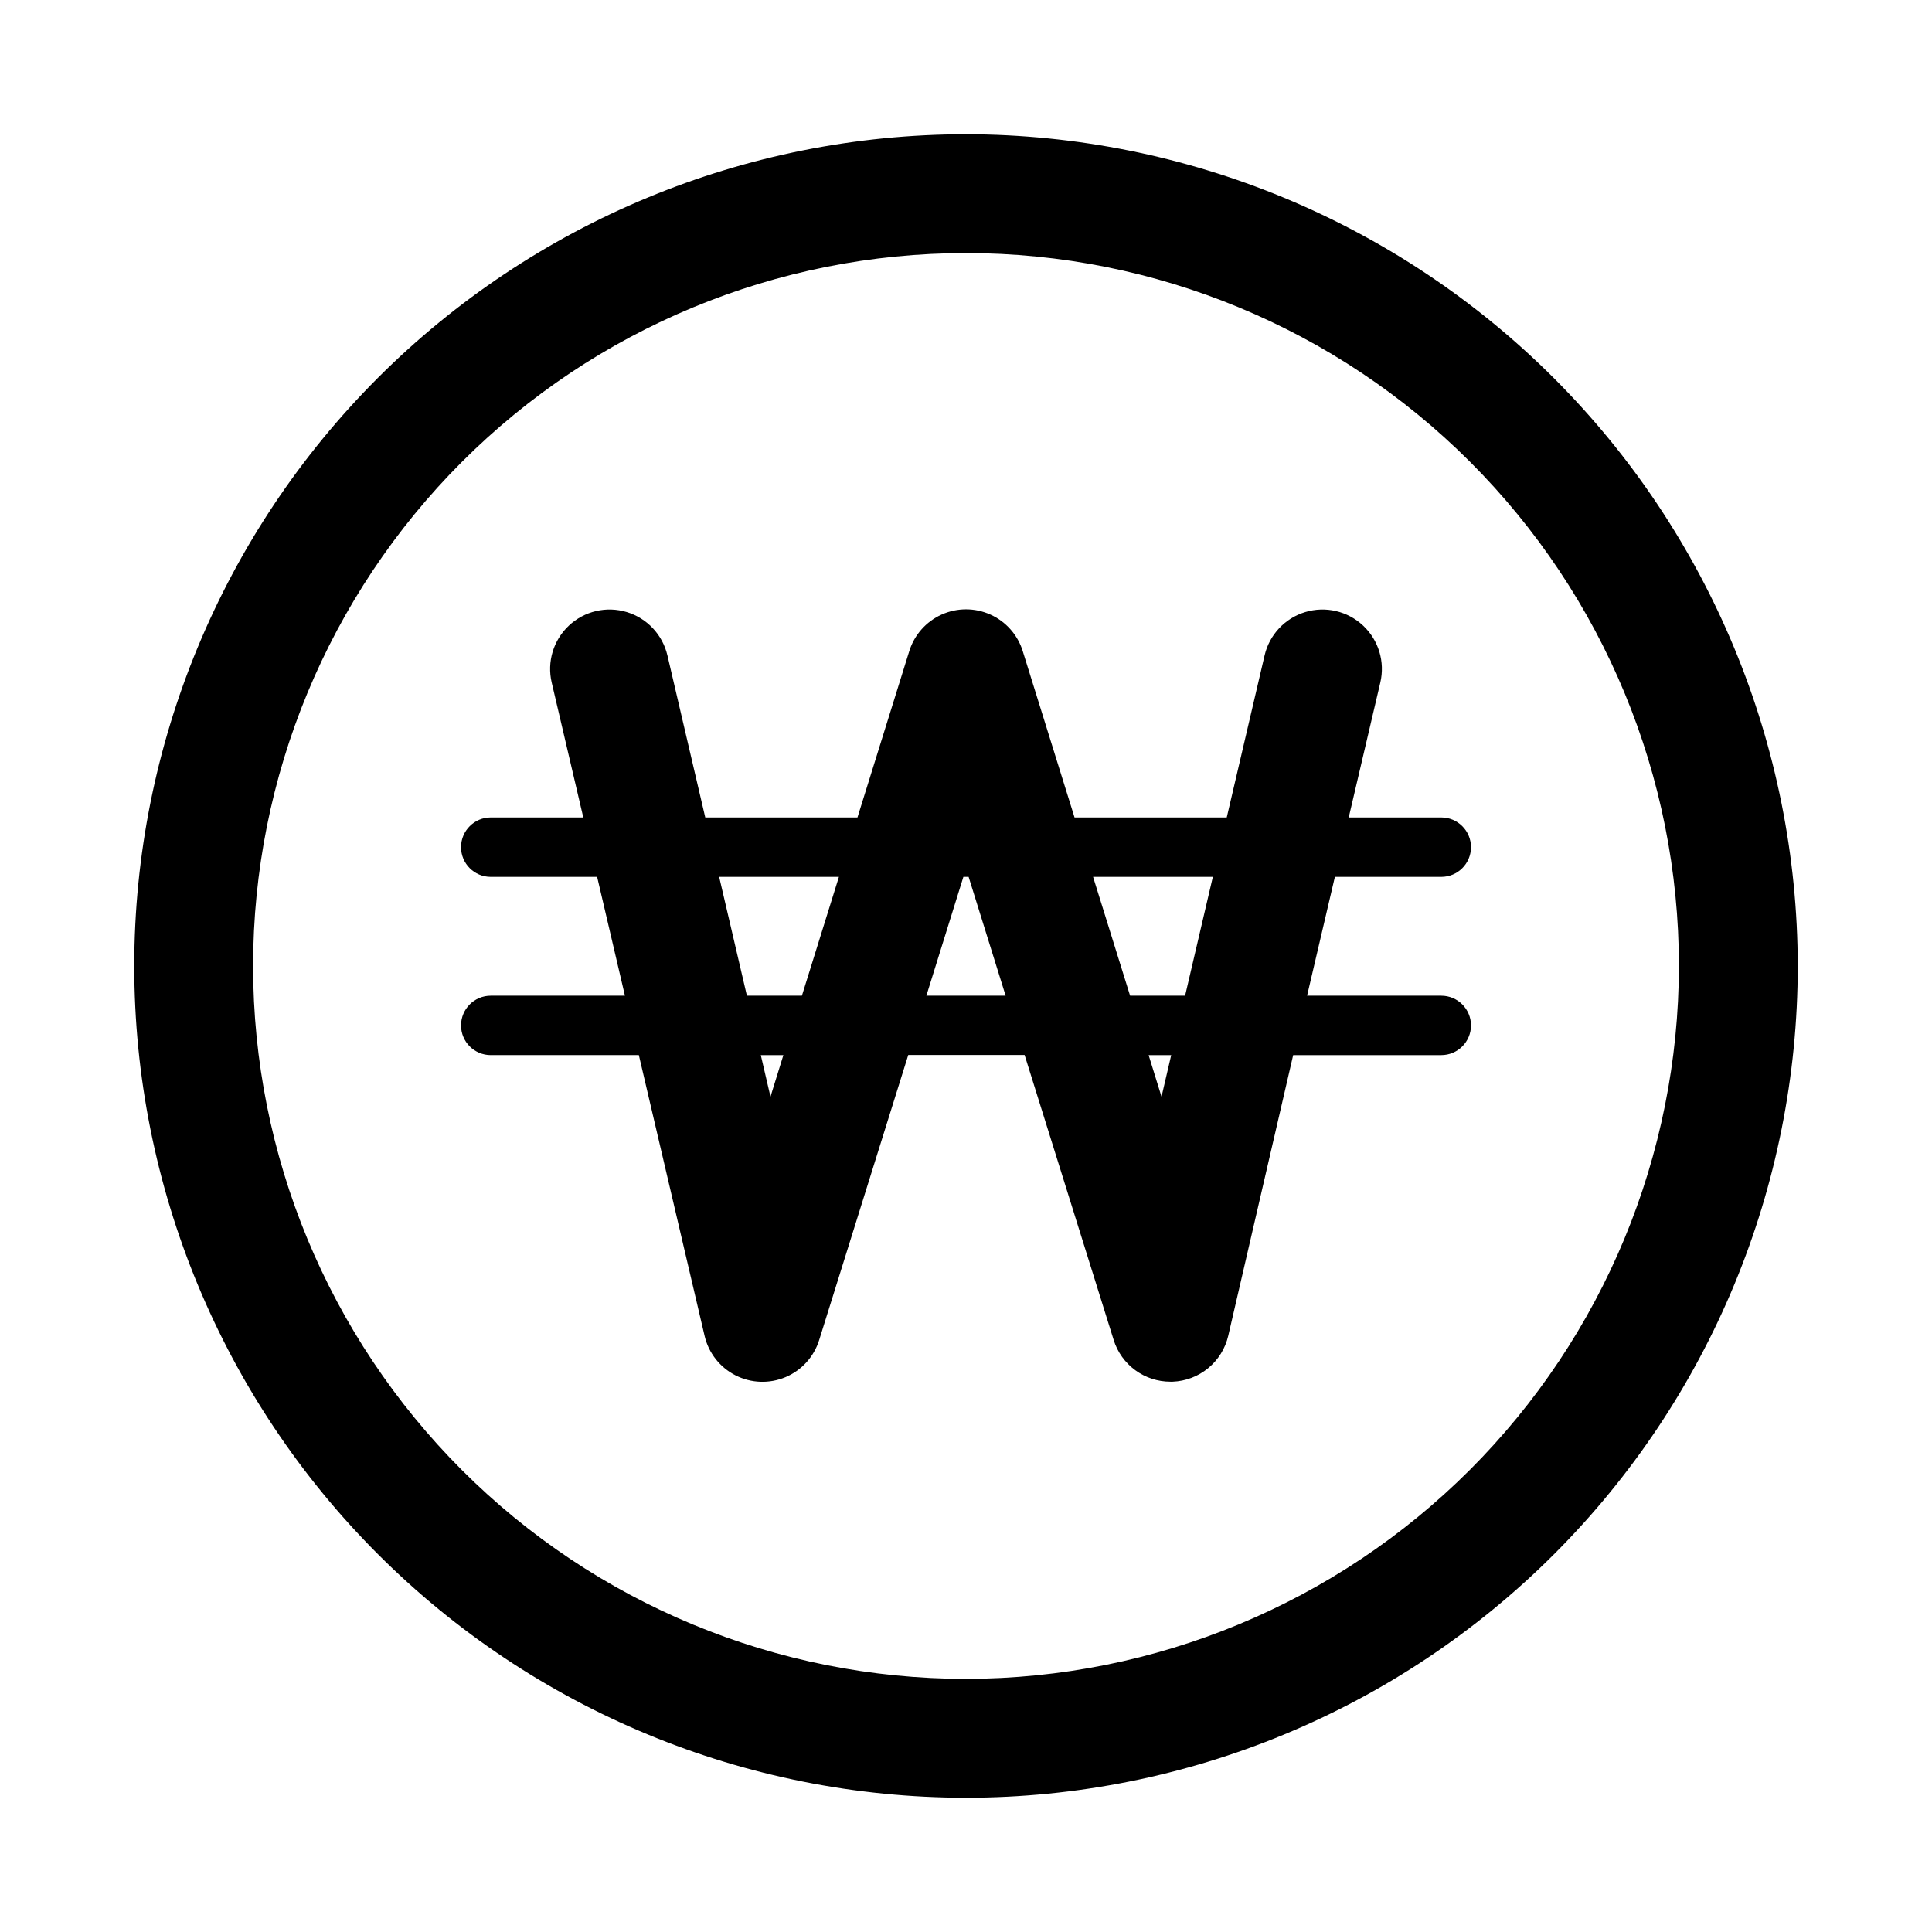
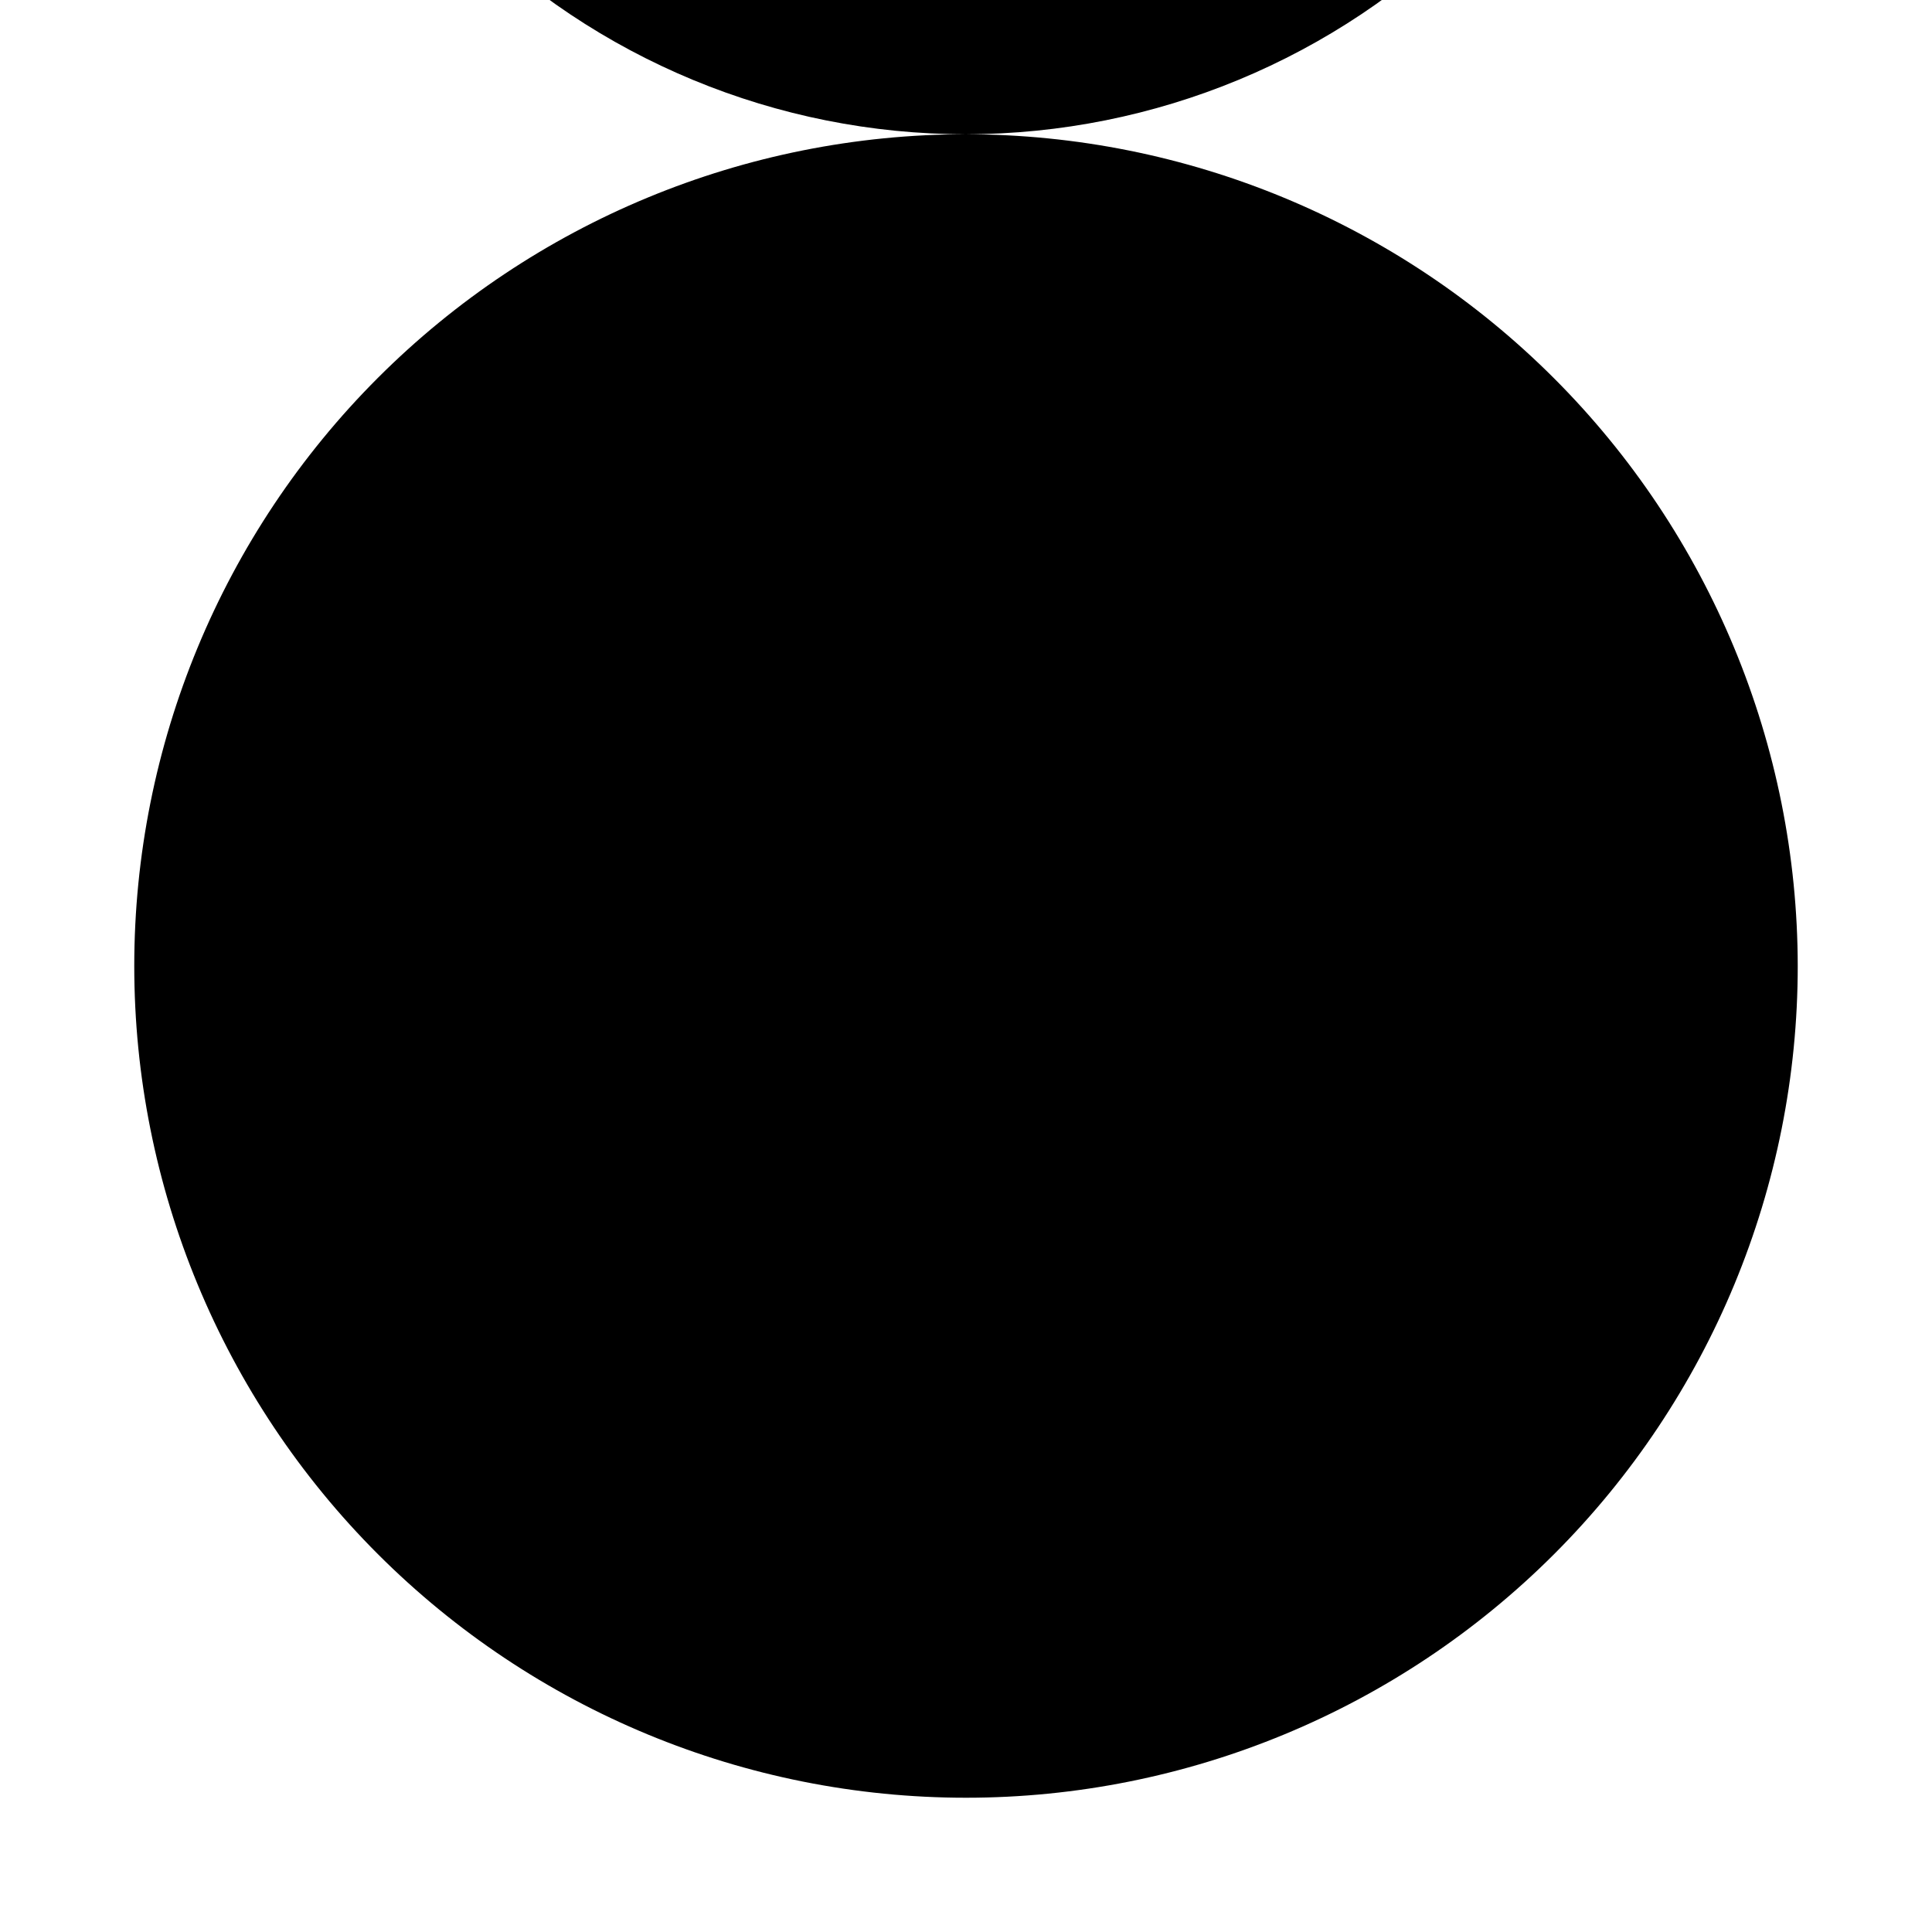
<svg xmlns="http://www.w3.org/2000/svg" fill="#000000" width="800px" height="800px" version="1.1" viewBox="144 144 512 512">
  <g>
-     <path d="m400 179.58c-58.461 0-114.52 23.223-155.86 64.559s-64.559 97.398-64.559 155.86c0 58.457 23.223 114.52 64.559 155.86 41.336 41.336 97.398 64.559 155.86 64.559 58.457 0 114.52-23.223 155.86-64.559 41.336-41.336 64.559-97.398 64.559-155.86-0.062-58.441-23.305-114.47-64.625-155.79-41.324-41.324-97.352-64.566-155.79-64.629zm0 409.34c-50.109 0-98.164-19.902-133.59-55.336-35.43-35.43-55.336-83.484-55.336-133.59 0-50.109 19.906-98.164 55.336-133.59s83.484-55.336 133.59-55.336c50.105 0 98.16 19.906 133.59 55.336 35.434 35.43 55.336 83.484 55.336 133.59-0.055 50.09-19.977 98.113-55.395 133.53s-83.441 55.34-133.53 55.395z" />
-     <path d="m525.95 407.87h-35.562l7.367-31.488h28.195c4.348 0 7.875-3.523 7.875-7.871 0-4.348-3.527-7.875-7.875-7.875h-24.527l8.375-35.77c1.281-5.477-0.453-11.223-4.559-15.074-4.102-3.852-9.949-5.219-15.336-3.59-5.383 1.629-9.492 6.008-10.773 11.484l-10.031 42.949h-40.336l-13.73-44.082h0.004c-1.34-4.305-4.457-7.832-8.57-9.684-4.113-1.852-8.82-1.852-12.934 0-4.109 1.852-7.231 5.379-8.566 9.684l-13.73 44.082h-40.336l-10.027-42.949h-0.004c-1.281-5.477-5.387-9.855-10.773-11.484s-11.23-0.262-15.336 3.59c-4.102 3.852-5.84 9.598-4.559 15.074l8.375 35.77h-24.527c-4.348 0-7.871 3.527-7.871 7.875 0 4.348 3.523 7.871 7.871 7.871h28.195l7.367 31.488h-35.562c-4.348 0-7.871 3.523-7.871 7.871 0 4.348 3.523 7.871 7.871 7.871h39.25l17.43 74.438c1.059 4.516 4.055 8.328 8.188 10.43 4.133 2.102 8.98 2.273 13.25 0.477 4.273-1.801 7.535-5.394 8.914-9.816l23.617-75.57h30.828l23.617 75.57h-0.004c1.008 3.195 3.008 5.992 5.711 7.973 2.707 1.984 5.973 3.051 9.324 3.047h0.57c3.449-0.129 6.766-1.387 9.43-3.582 2.668-2.195 4.535-5.211 5.32-8.574l17.207-74.391h39.25c4.348 0 7.875-3.523 7.875-7.871 0-4.348-3.527-7.871-7.875-7.871zm-60.535-31.488-7.352 31.488h-14.578l-9.809-31.488zm-130.83 0h31.738l-9.809 31.488h-14.578zm13.602 58.254-2.566-11.02h5.984zm41.312-26.766 9.809-31.488h1.387l9.809 31.488zm62.316 26.766-3.418-11.02h5.984z" />
+     <path d="m400 179.58c-58.461 0-114.52 23.223-155.86 64.559s-64.559 97.398-64.559 155.86c0 58.457 23.223 114.52 64.559 155.86 41.336 41.336 97.398 64.559 155.86 64.559 58.457 0 114.52-23.223 155.86-64.559 41.336-41.336 64.559-97.398 64.559-155.86-0.062-58.441-23.305-114.47-64.625-155.79-41.324-41.324-97.352-64.566-155.79-64.629zc-50.109 0-98.164-19.902-133.59-55.336-35.43-35.43-55.336-83.484-55.336-133.59 0-50.109 19.906-98.164 55.336-133.59s83.484-55.336 133.59-55.336c50.105 0 98.16 19.906 133.59 55.336 35.434 35.43 55.336 83.484 55.336 133.59-0.055 50.09-19.977 98.113-55.395 133.53s-83.441 55.34-133.53 55.395z" />
  </g>
</svg>